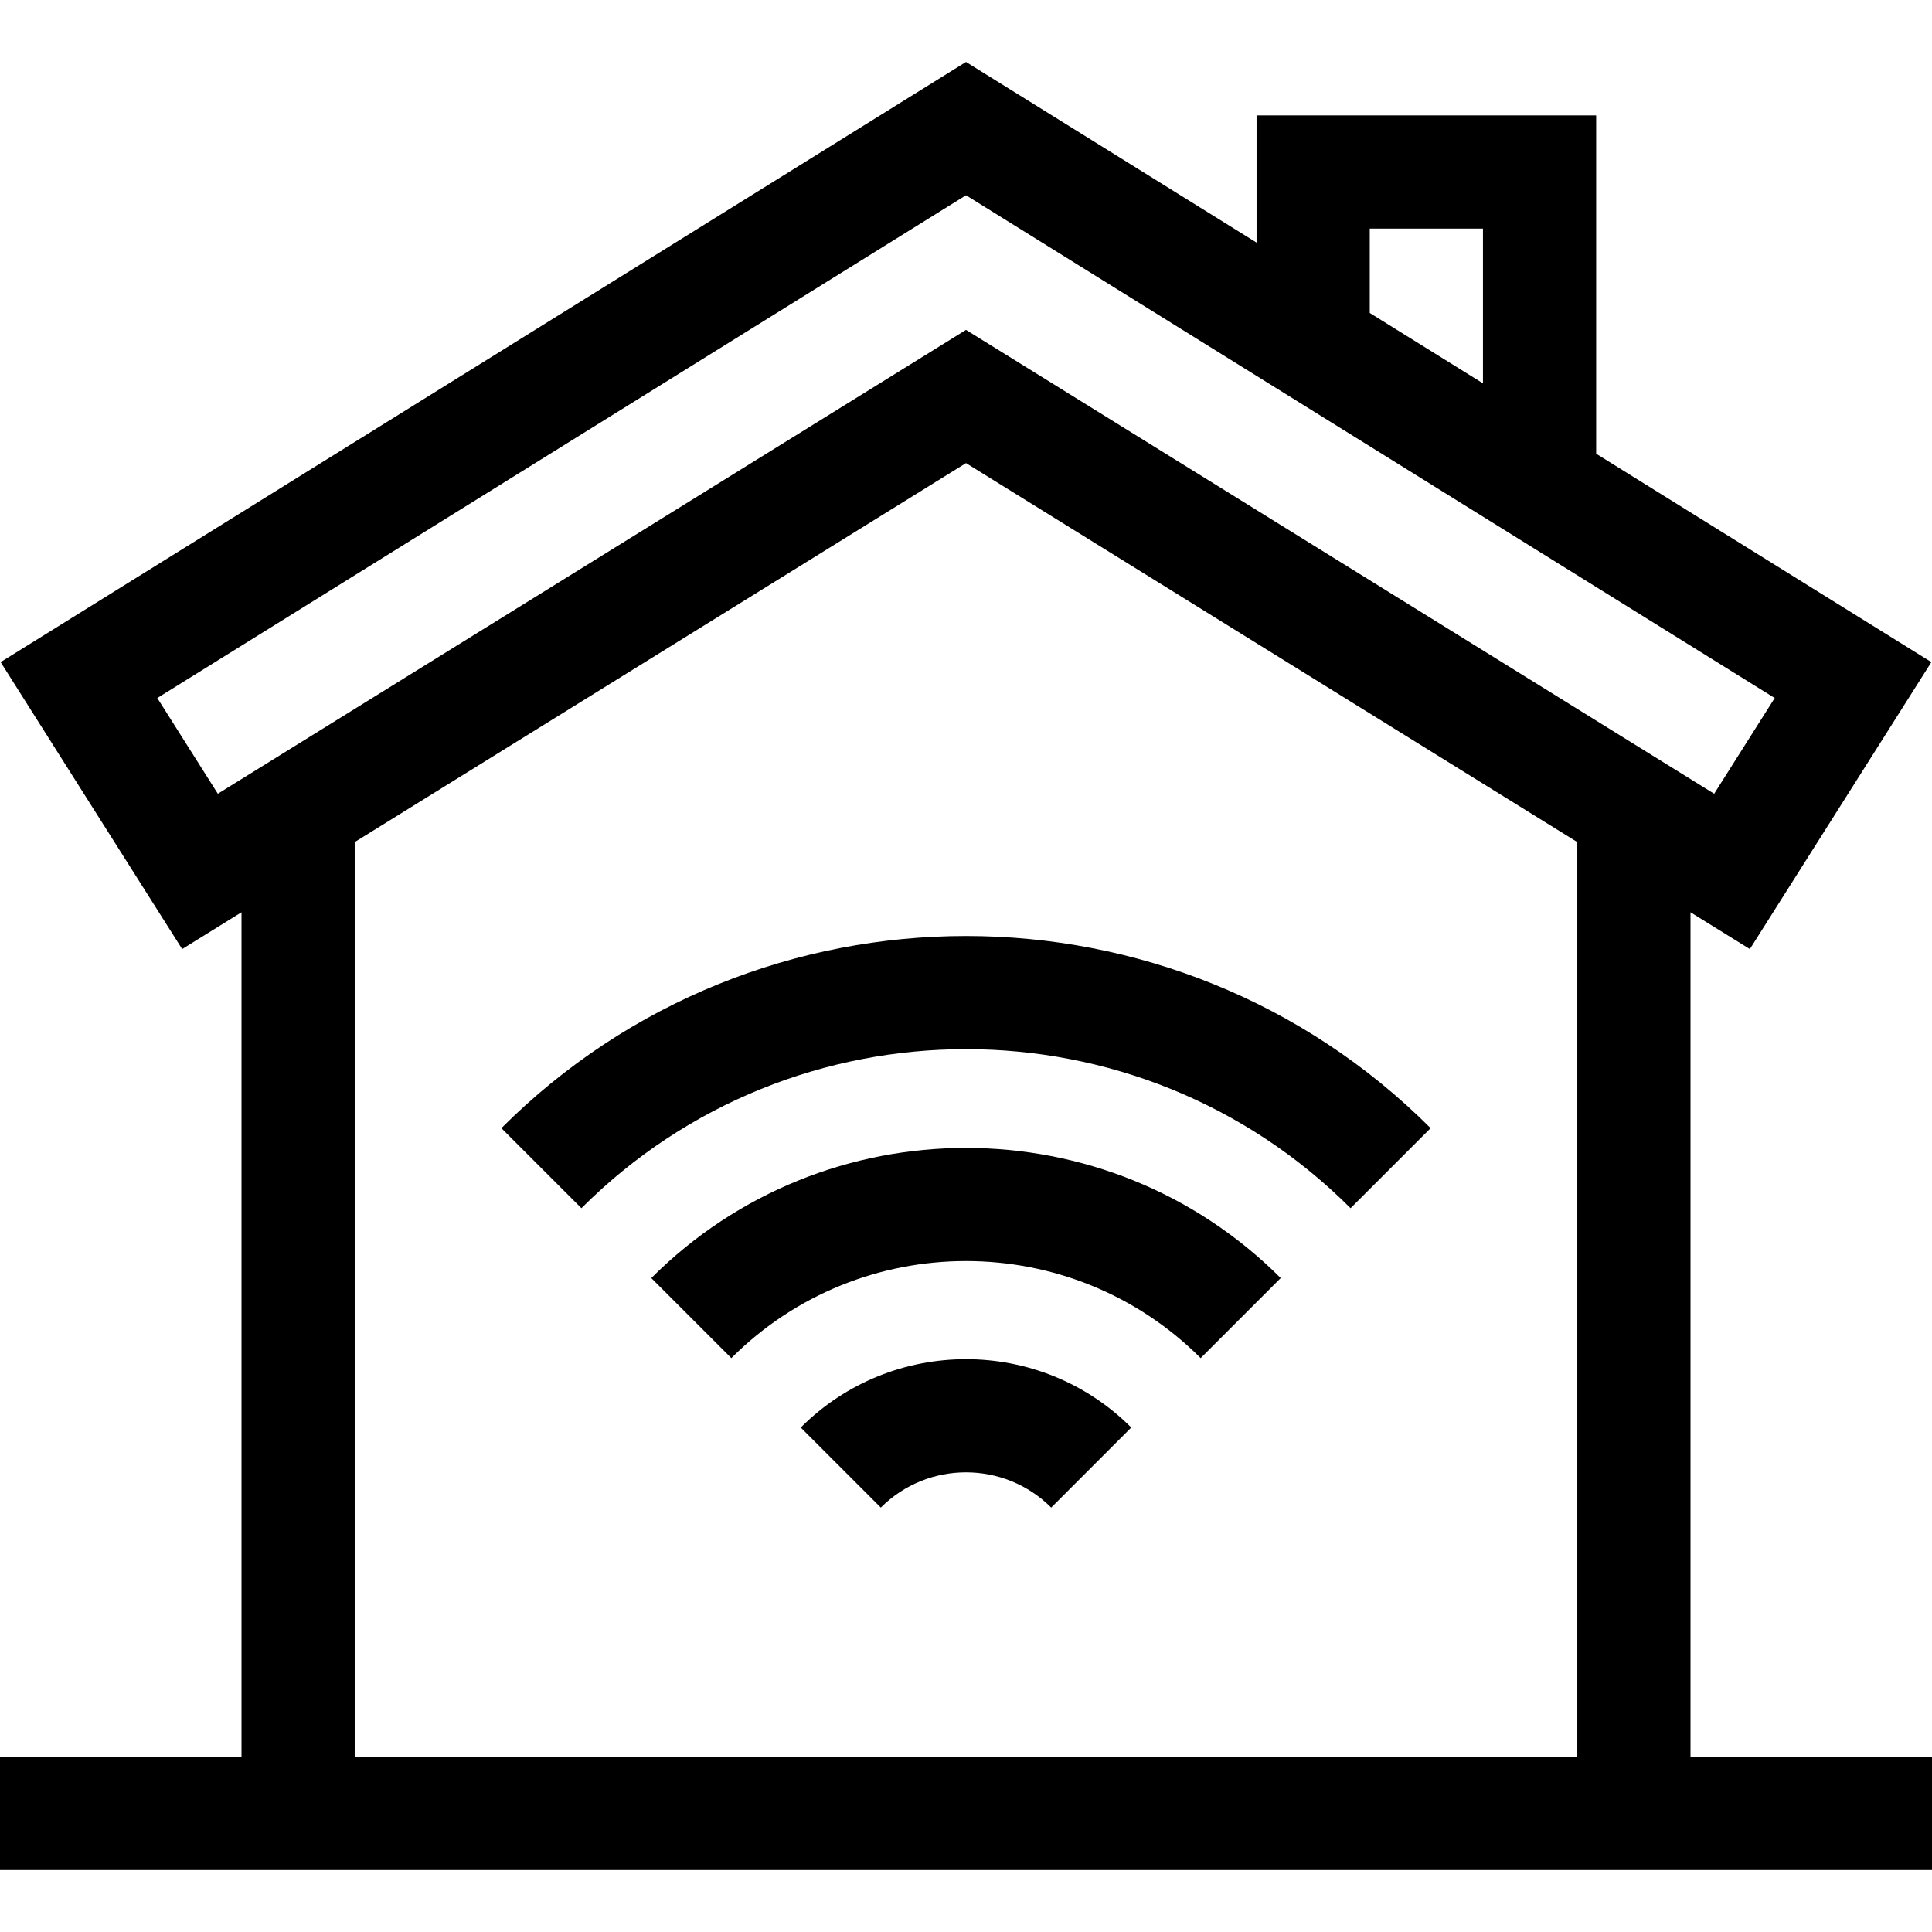
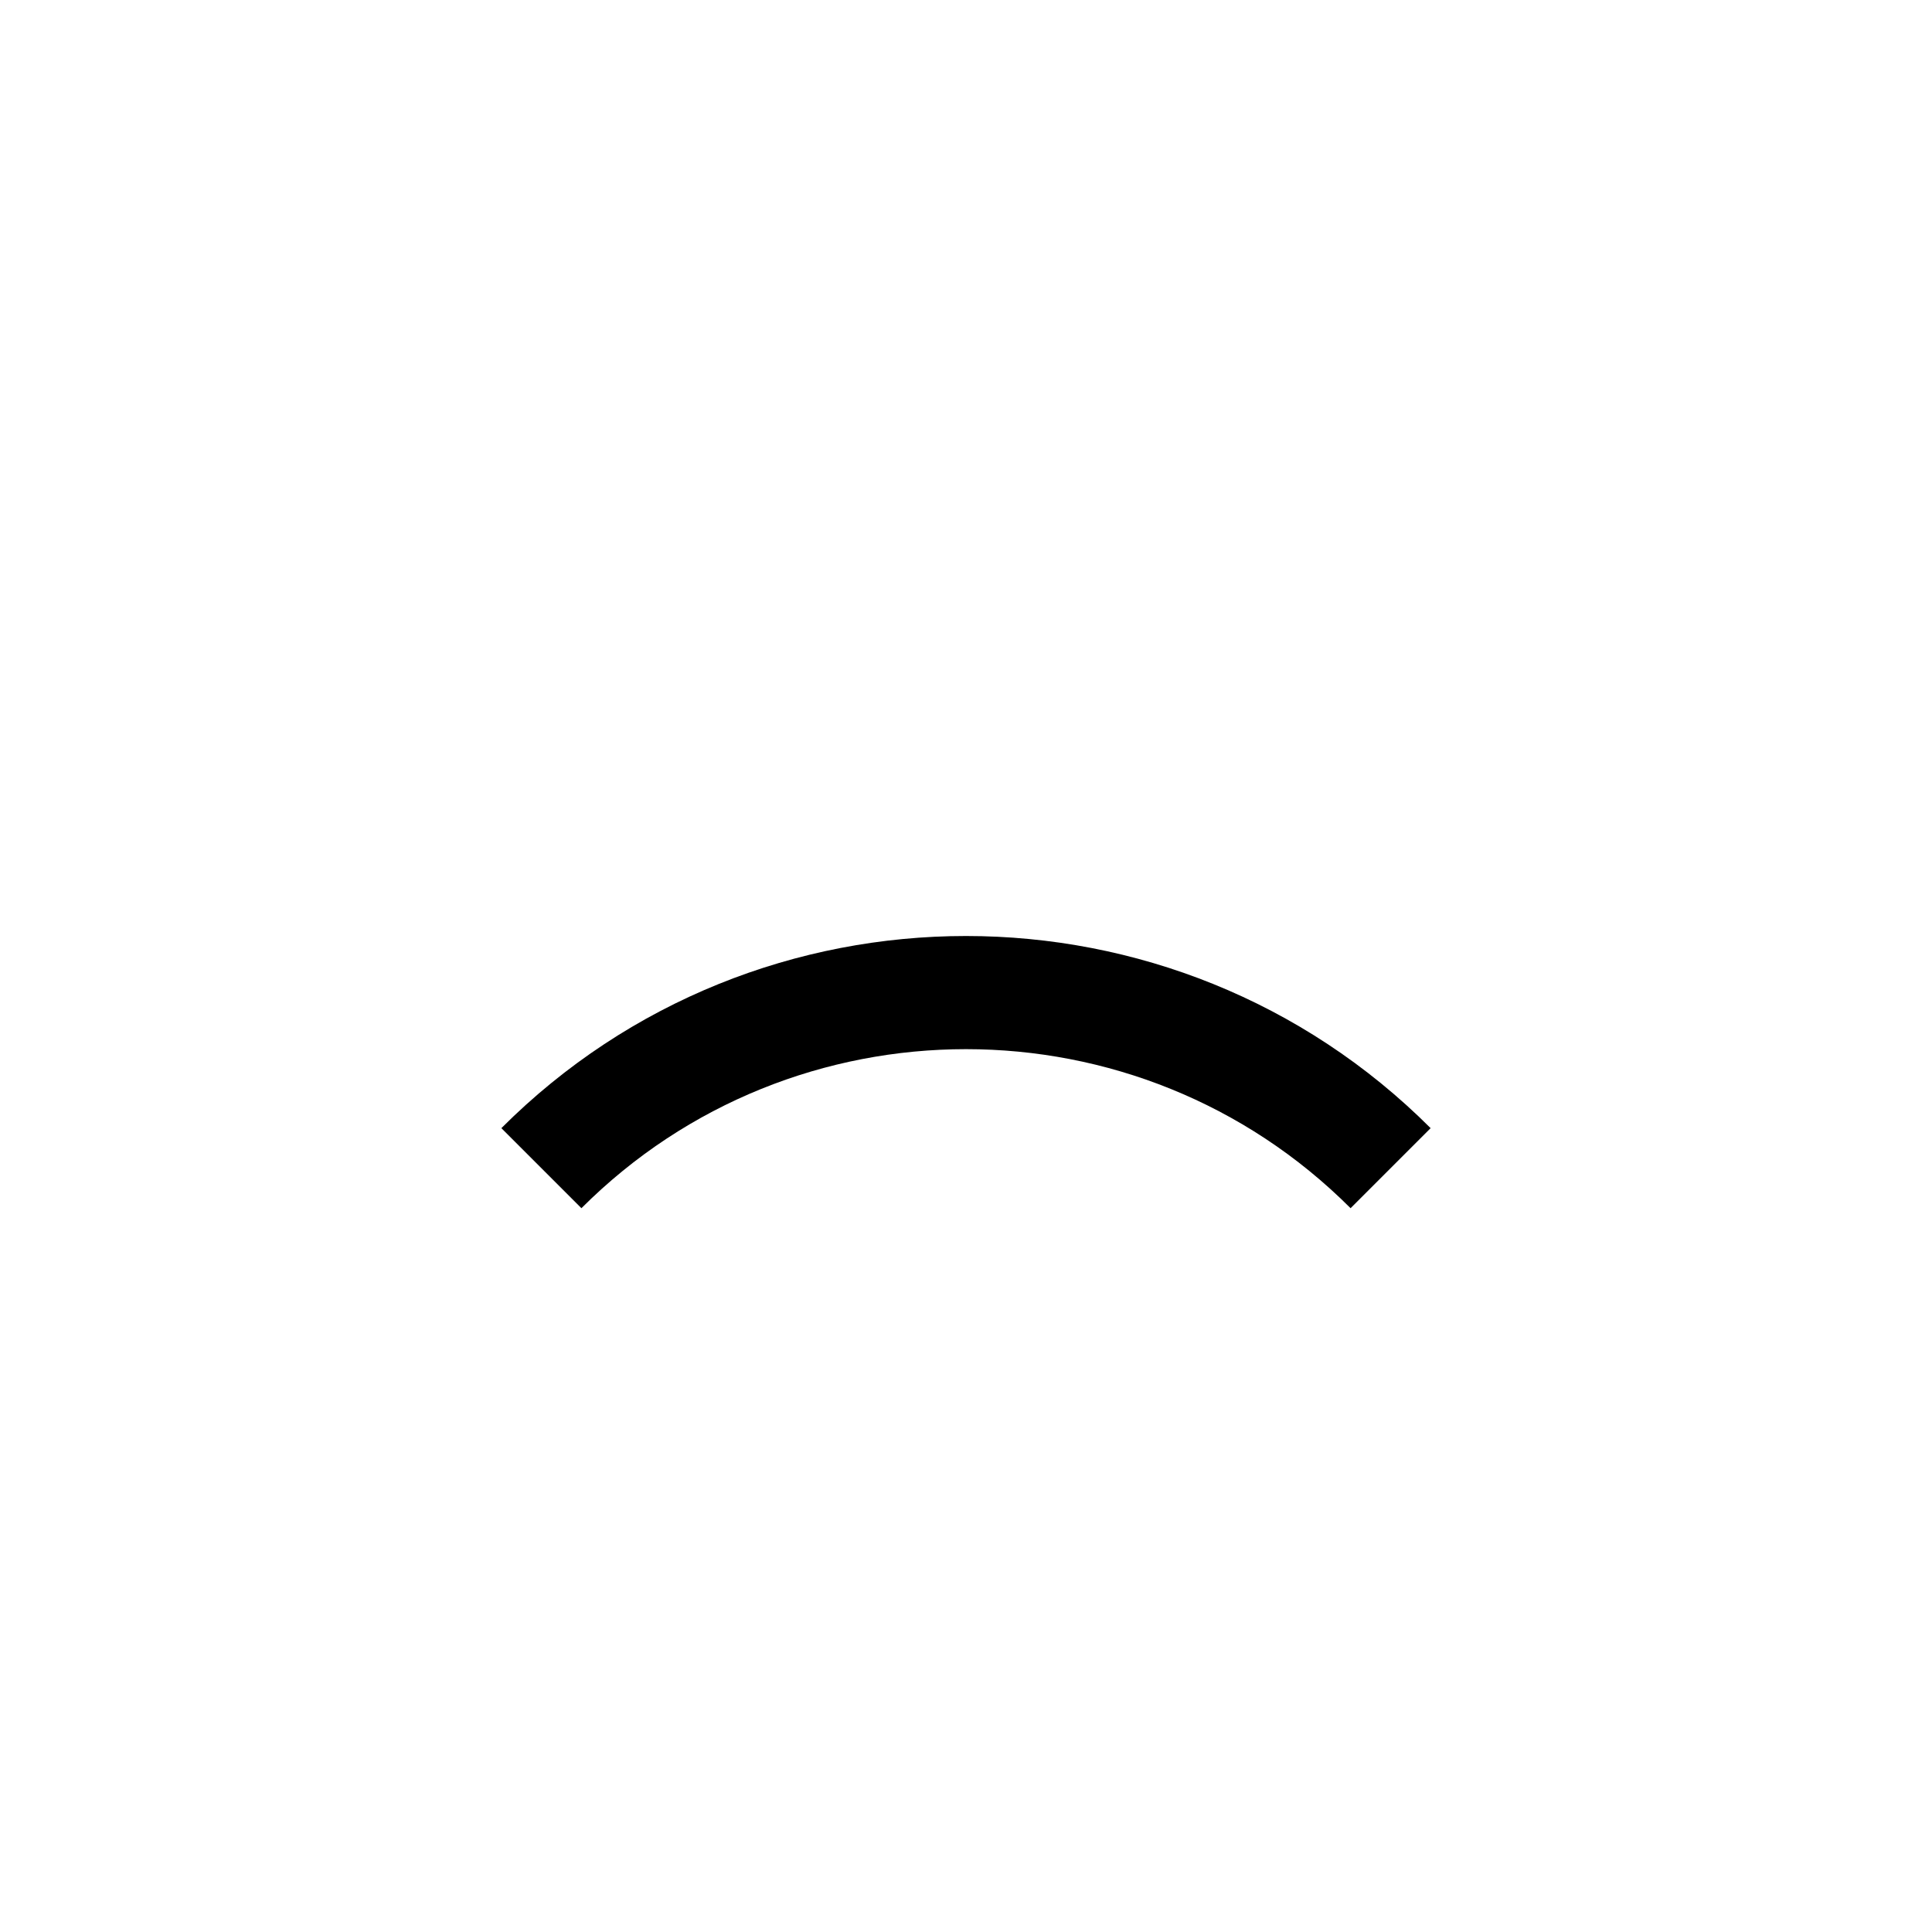
<svg xmlns="http://www.w3.org/2000/svg" id="Capa_1" enable-background="new 0 0 512 512" viewBox="0 0 512 512">
  <g>
-     <path d="m448 465.58v-223.817l15.73 9.752 48.104-76.046-88.834-55.227v-89.662h-90v33.71l-77-47.87-255.833 159.049 48.104 76.046 15.729-9.752v223.817h-64v30h512v-30zm-85-405h30v41.011l-30-18.651zm-321.317 124.404 214.317-133.239 214.317 133.239-16.047 25.368-198.27-122.923-198.27 122.923zm52.317 280.596v-242.416l162-100.436 162 100.436v242.416z" />
-     <path d="m212.207 378.31 21.213 21.213c12.451-12.45 32.709-12.45 45.16 0l21.213-21.213c-24.147-24.147-63.439-24.147-87.586 0z" />
-     <path d="m172.598 338.701 21.213 21.213c34.291-34.291 90.087-34.291 124.378 0l21.213-21.213c-45.987-45.988-120.817-45.988-166.804 0z" />
    <path d="m132.869 298.972 21.213 21.213c56.198-56.197 147.638-56.197 203.836 0l21.213-21.213c-67.895-67.894-178.367-67.894-246.262 0z" />
  </g>
  <g />
  <g />
  <g />
  <g />
  <g />
  <g />
  <g />
  <g />
  <g />
  <g />
  <g />
  <g />
  <g />
  <g />
  <g />
</svg>